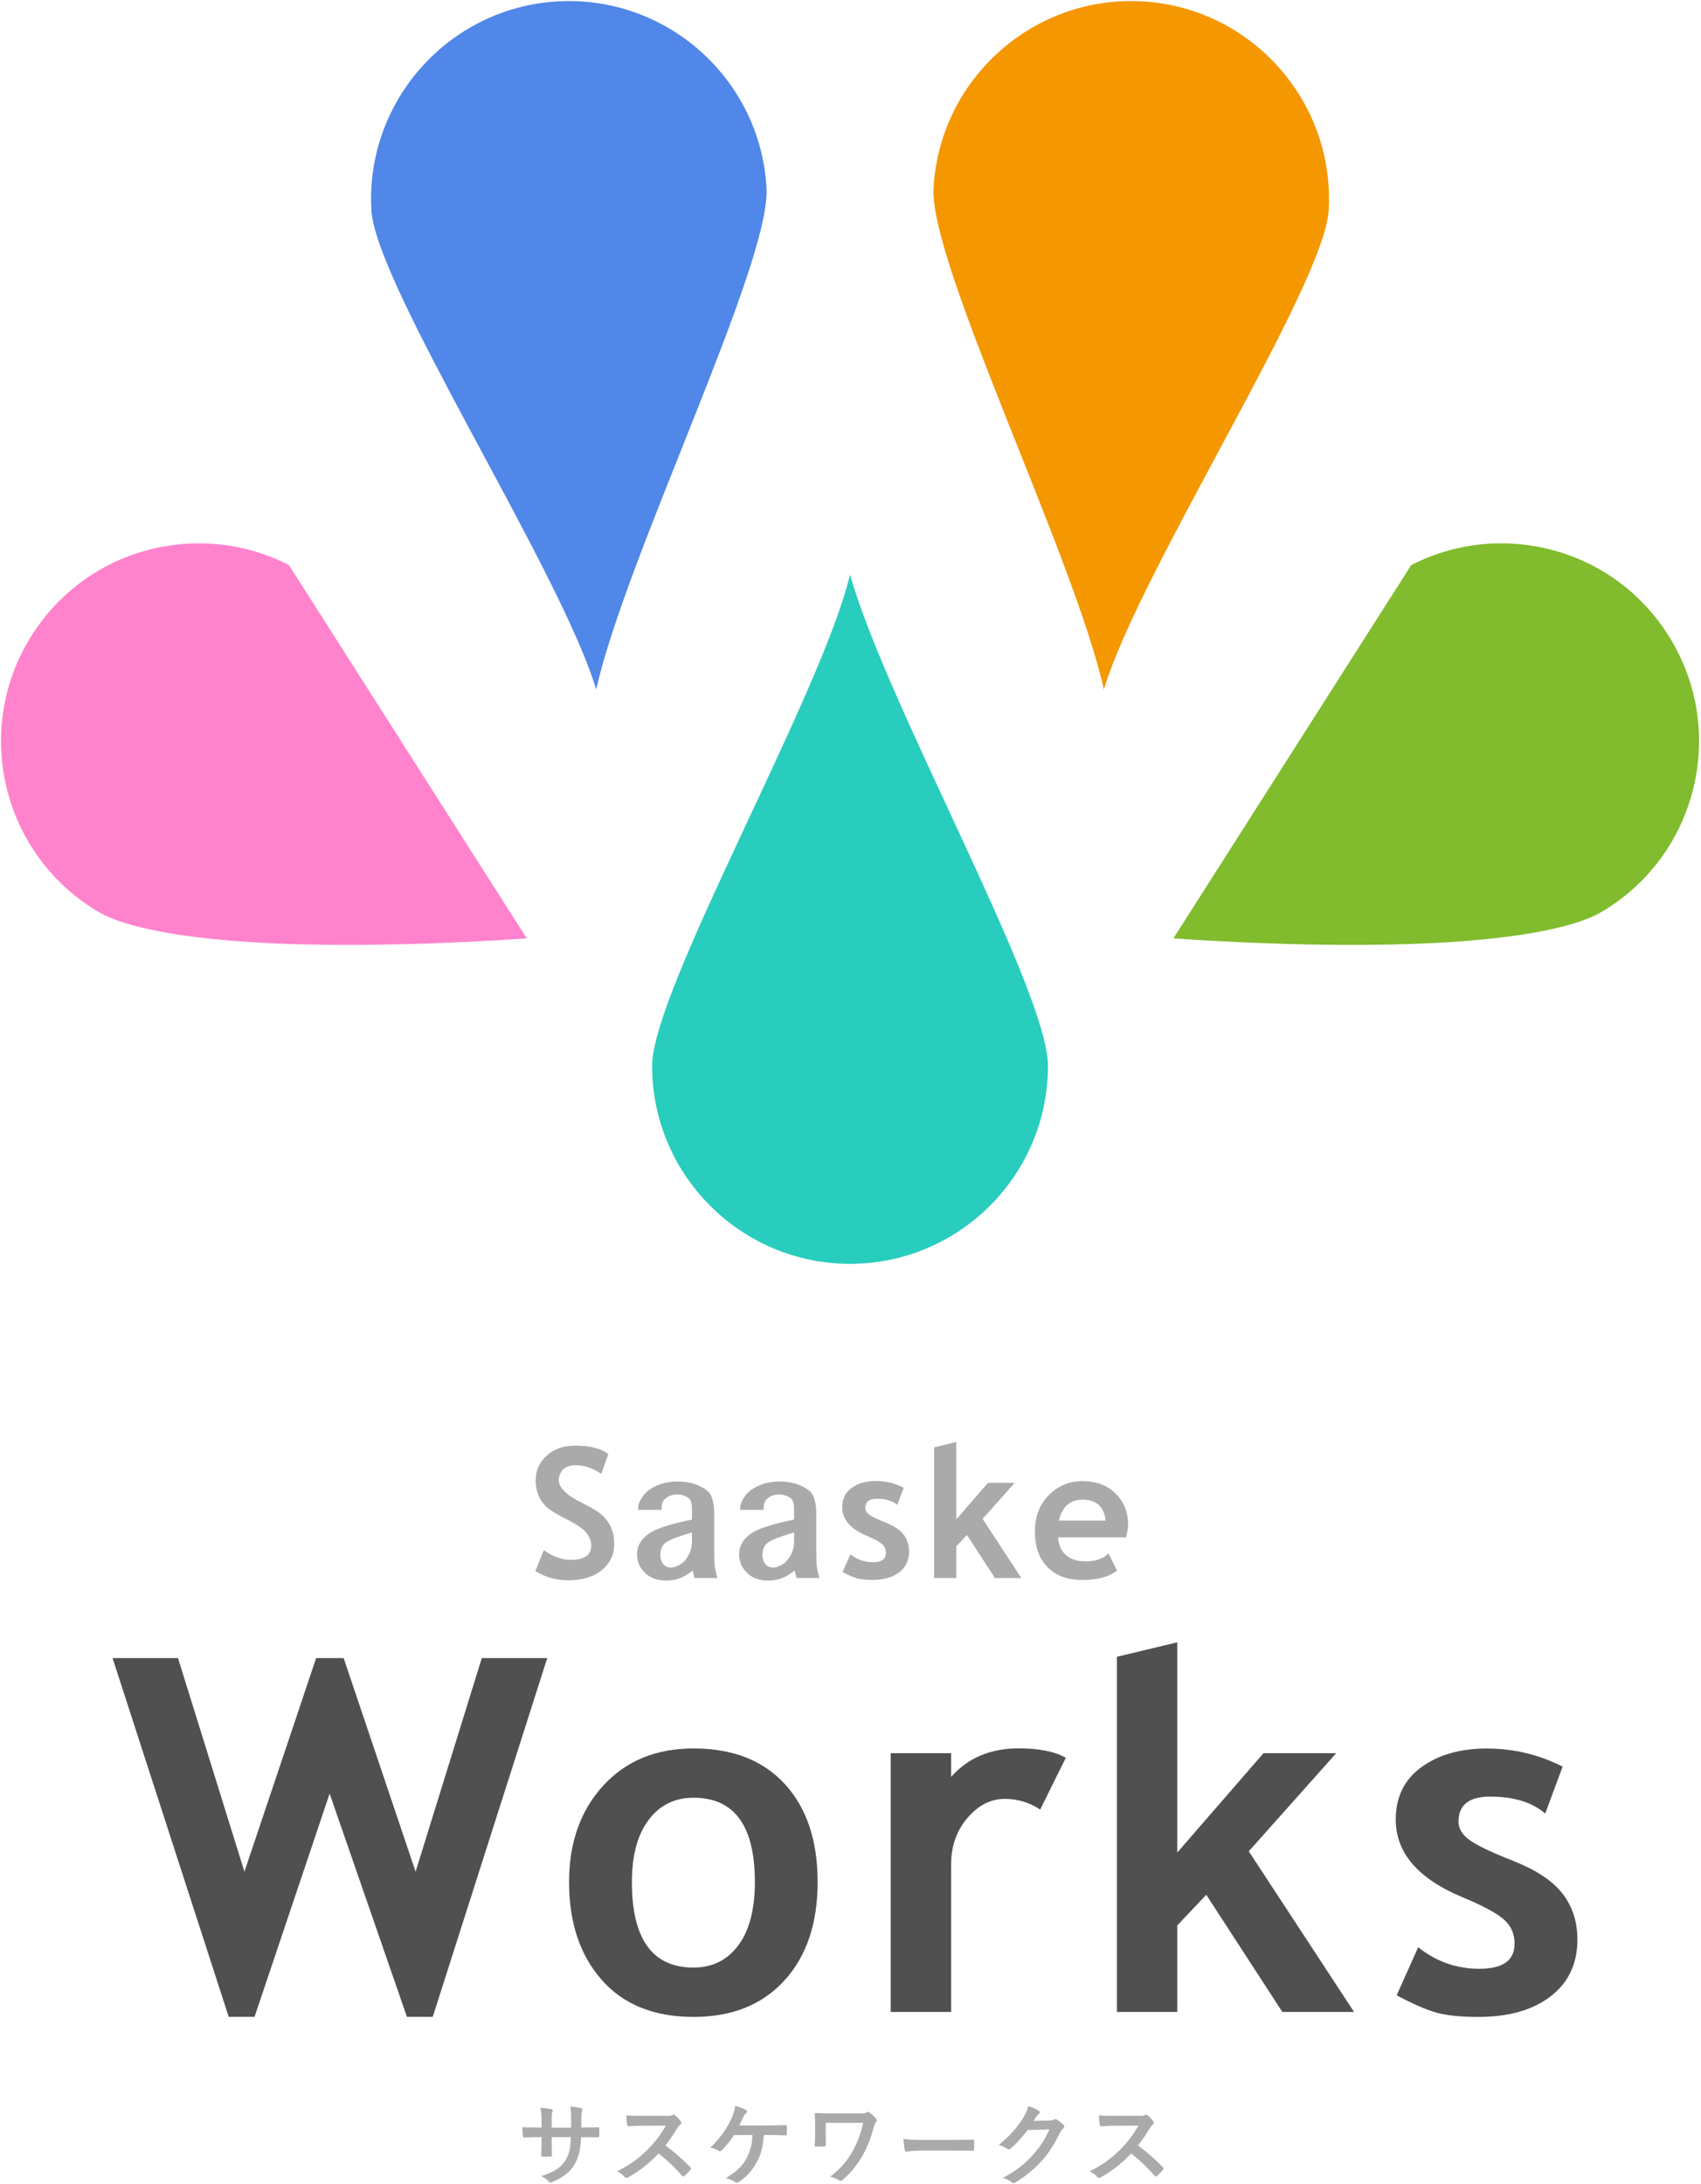
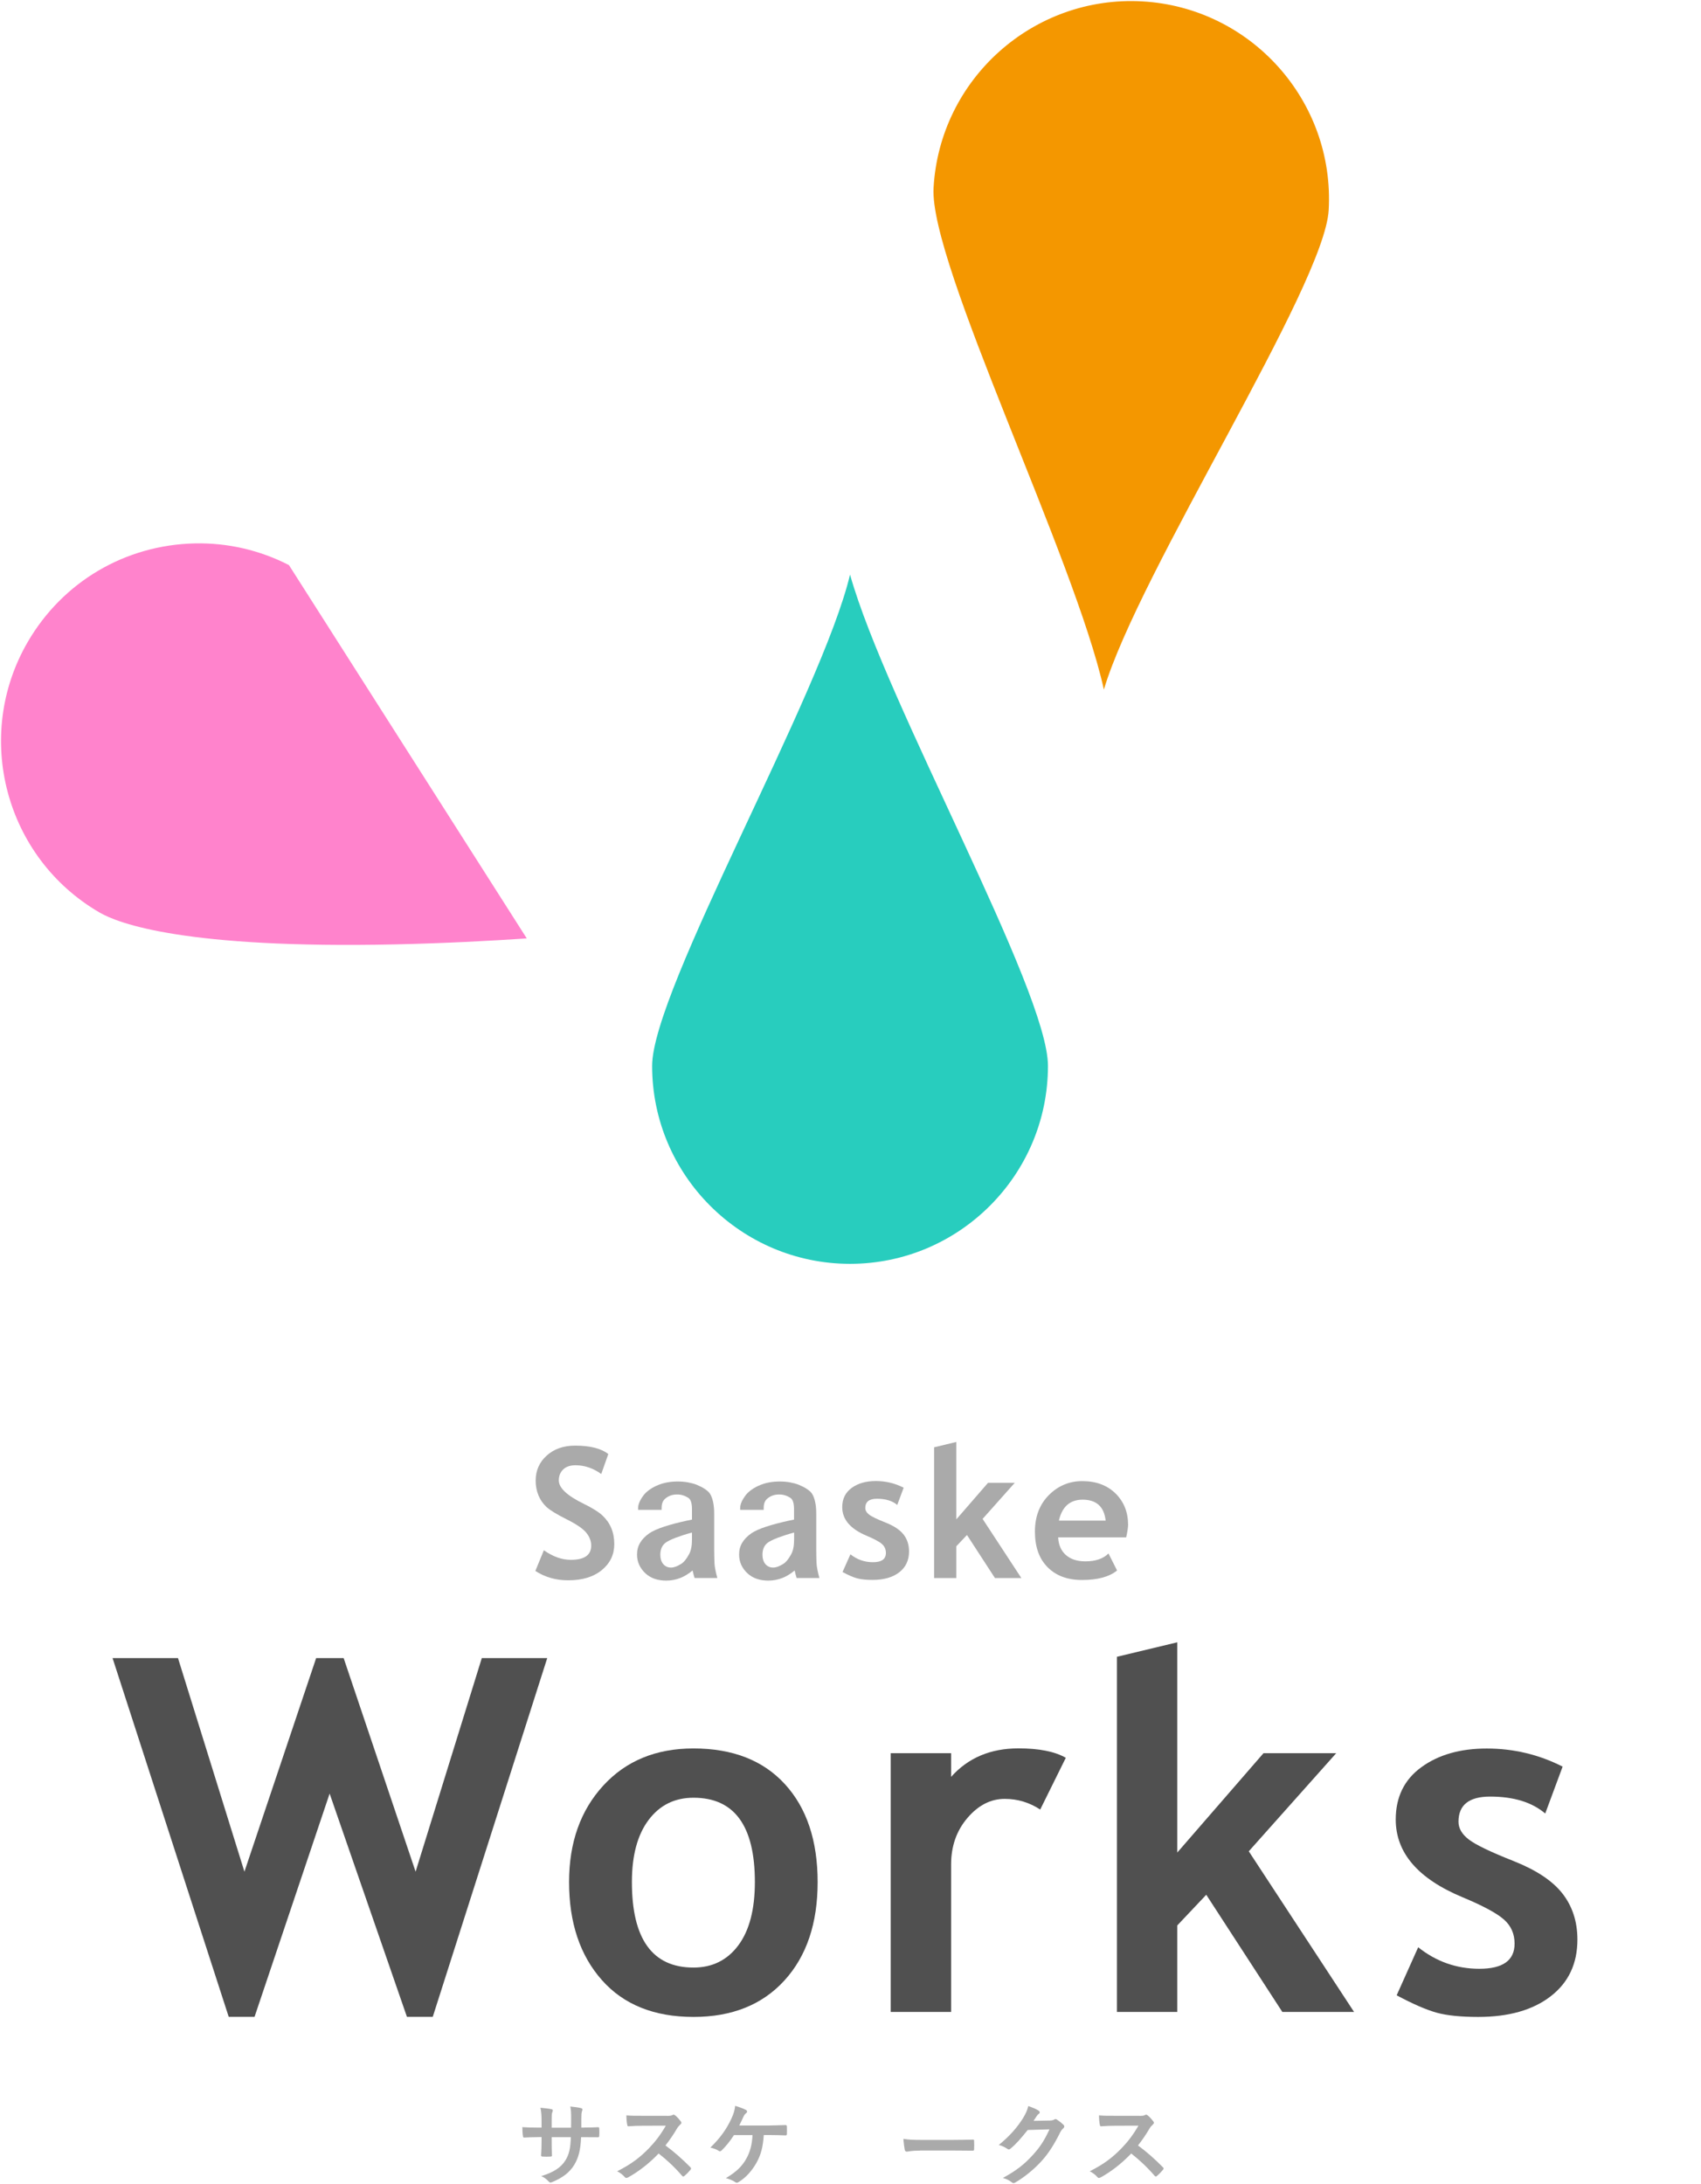
<svg xmlns="http://www.w3.org/2000/svg" version="1.1" id="レイヤー_1" x="0px" y="0px" viewBox="0 0 222 285" style="enable-background:new 0 0 222 285;" xml:space="preserve">
  <style type="text/css">
	.st0{fill:#FF83CC;}
	.st1{fill:#28CDBE;}
	.st2{fill:#5087E8;}
	.st3{fill:#80BC2D;}
	.st4{fill:#F49700;}
	.st5{fill:#AAAAAA;}
	.st6{fill:#505050;}
</style>
  <g>
    <g>
      <path class="st0" d="M51.55,123.22c-27.33,0.58-36.07-2.71-38.56-4.16c-12.32-7.15-16.52-22.99-9.37-35.3    C8.19,75.9,16.34,71.1,25.44,70.9c4.26-0.09,8.47,0.88,12.27,2.83l31.04,48.71C64.02,122.76,57.97,123.08,51.55,123.22z" />
      <path class="st1" d="M110.94,74.97c-3.71,15.6-25.83,54.18-25.83,64.1c0,14.24,11.59,25.83,25.83,25.83    c14.24,0,25.83-11.59,25.83-25.83C136.77,129.14,115.68,91.87,110.94,74.97z" />
-       <path class="st2" d="M77.81,89.97C73.24,74.6,49.02,37.31,48.47,27.4C47.68,13.18,58.61,0.97,72.82,0.18    c14.22-0.79,26.43,10.14,27.22,24.35C100.6,34.44,81.61,72.83,77.81,89.97z" />
-       <path class="st3" d="M170.33,123.22c27.33,0.58,36.07-2.71,38.56-4.16c12.32-7.15,16.52-22.99,9.37-35.3    c-4.56-7.86-12.72-12.66-21.81-12.86c-4.26-0.09-8.47,0.88-12.27,2.83l-31.04,48.71C157.86,122.76,163.91,123.08,170.33,123.22z" />
      <path class="st4" d="M144.07,89.97c4.57-15.37,28.79-52.66,29.34-62.57c0.79-14.22-10.14-26.43-24.35-27.22    c-14.22-0.79-26.43,10.14-27.22,24.35C121.29,34.44,140.28,72.83,144.07,89.97z" />
    </g>
    <g>
      <g>
        <g>
          <g>
            <path class="st5" d="M76.28,277.59c0.58,0,1.23-0.01,1.77-0.04c0.14-0.01,0.15,0.06,0.16,0.19c0.02,0.29,0.02,0.63,0,0.93       c-0.01,0.15-0.04,0.2-0.2,0.19c-0.4,0-1.12-0.01-1.69-0.01h-0.48c-0.07,1.68-0.33,2.67-0.9,3.62       c-0.59,0.98-1.54,1.68-2.77,2.19c-0.16,0.07-0.26,0.11-0.33,0.11s-0.13-0.04-0.22-0.13c-0.35-0.36-0.58-0.53-0.98-0.71       c1.67-0.52,2.57-1.12,3.17-2.08c0.46-0.75,0.65-1.56,0.69-3h-2.5v0.42c0,0.69,0,1.33,0.04,1.95c0.01,0.13-0.07,0.15-0.2,0.16       c-0.31,0.02-0.69,0.02-1.01,0c-0.15-0.01-0.22-0.04-0.21-0.16c0.04-0.61,0.06-1.19,0.06-1.93v-0.45h-0.35       c-0.63,0-1.57,0.04-1.94,0.06c-0.09,0-0.13-0.07-0.14-0.22c-0.05-0.25-0.06-0.66-0.08-1.14c0.49,0.04,1.26,0.06,2.16,0.06h0.35       v-0.86c0-0.75-0.02-1.05-0.14-1.73c0.61,0.06,1.19,0.12,1.43,0.19c0.13,0.02,0.18,0.08,0.18,0.16c0,0.07-0.04,0.15-0.07,0.25       C72,275.83,72,275.95,72,276.75v0.86h2.53l0.01-1.15c0.01-0.66-0.02-1.2-0.11-1.61c0.45,0.05,1.09,0.12,1.37,0.2       c0.16,0.04,0.21,0.09,0.21,0.19c0,0.05-0.01,0.12-0.05,0.21c-0.08,0.22-0.09,0.53-0.09,1.03v1.12H76.28z" />
            <path class="st5" d="M86.97,276.07c0.42,0,0.63-0.01,0.81-0.11c0.05-0.04,0.08-0.05,0.13-0.05c0.07,0,0.13,0.05,0.2,0.09       c0.27,0.21,0.54,0.52,0.76,0.82c0.04,0.06,0.06,0.11,0.06,0.15c0,0.07-0.05,0.15-0.15,0.24c-0.15,0.13-0.31,0.31-0.43,0.52       c-0.48,0.82-0.94,1.48-1.5,2.2c1.13,0.83,2.17,1.75,3.25,2.84c0.06,0.06,0.09,0.12,0.09,0.16s-0.02,0.11-0.08,0.18       c-0.22,0.27-0.49,0.55-0.79,0.8c-0.05,0.05-0.09,0.07-0.14,0.07c-0.06,0-0.11-0.04-0.16-0.09c-0.99-1.15-2-2.08-3.06-2.91       c-1.33,1.39-2.67,2.38-3.95,3.1c-0.11,0.05-0.19,0.09-0.27,0.09c-0.07,0-0.14-0.04-0.2-0.11c-0.26-0.32-0.6-0.55-0.99-0.76       c1.83-0.93,2.93-1.76,4.14-3c0.85-0.88,1.49-1.72,2.21-2.95l-3.03,0.01c-0.61,0-1.22,0.02-1.86,0.07       c-0.09,0.01-0.13-0.07-0.15-0.2c-0.06-0.25-0.11-0.81-0.11-1.22c0.63,0.05,1.22,0.05,1.99,0.05H86.97z" />
            <path class="st5" d="M99.68,278.59c-0.11,1.56-0.36,2.53-0.95,3.6c-0.58,1.02-1.36,1.93-2.33,2.51       c-0.07,0.06-0.16,0.09-0.25,0.09c-0.07,0-0.13-0.02-0.2-0.08c-0.35-0.24-0.8-0.4-1.21-0.52c1.36-0.81,2.1-1.53,2.66-2.53       c0.5-0.9,0.75-1.82,0.81-3.08h-2.42c-0.49,0.78-1.09,1.5-1.63,2.02c-0.06,0.06-0.13,0.09-0.2,0.09c-0.06,0-0.12-0.02-0.16-0.06       c-0.29-0.19-0.74-0.35-1.09-0.42c1.32-1.28,2.13-2.44,2.77-3.83c0.26-0.59,0.4-0.99,0.47-1.62c0.46,0.14,1.05,0.34,1.41,0.54       c0.09,0.04,0.14,0.12,0.14,0.2c0,0.08-0.05,0.18-0.13,0.22c-0.16,0.11-0.28,0.33-0.35,0.48c-0.18,0.41-0.39,0.83-0.54,1.13       h3.77c0.73,0,1.52-0.05,2.26-0.06c0.14,0,0.19,0.06,0.19,0.21c0.01,0.32,0.01,0.63,0,0.95c0,0.12-0.05,0.19-0.16,0.19       c-0.48-0.02-1.43-0.05-2.15-0.05H99.68z" />
-             <path class="st5" d="M107.77,278.45c0,0.41,0,0.99,0.01,1.41c0,0.19-0.02,0.2-0.21,0.21c-0.33,0.01-0.71,0.01-1.03,0       c-0.15,0-0.22-0.01-0.22-0.13c0.04-0.47,0.06-1,0.06-1.49v-1.1c0-0.68-0.01-1.09-0.05-1.53c0-0.07,0.06-0.12,0.15-0.12       c0.52,0.02,1.26,0.05,1.96,0.05h3.96c0.42,0,0.6-0.05,0.72-0.13c0.06-0.05,0.11-0.07,0.15-0.07c0.07,0,0.13,0.04,0.22,0.11       c0.31,0.21,0.72,0.59,0.87,0.78c0.06,0.07,0.08,0.14,0.08,0.21c0,0.07-0.04,0.15-0.11,0.22c-0.15,0.18-0.24,0.48-0.29,0.69       c-0.35,1.29-0.81,2.51-1.43,3.63c-0.67,1.2-1.53,2.28-2.63,3.22c-0.09,0.09-0.19,0.13-0.28,0.13c-0.08,0-0.15-0.02-0.23-0.08       c-0.35-0.21-0.66-0.34-1.13-0.45c1.41-1.08,2.24-2.06,2.97-3.4c0.62-1.13,1.02-2.15,1.35-3.63h-4.89V278.45z" />
            <path class="st5" d="M120.08,280.6c-1.16,0-1.61,0.14-1.73,0.14c-0.14,0-0.23-0.07-0.27-0.25c-0.06-0.27-0.13-0.82-0.18-1.42       c0.76,0.12,1.35,0.14,2.54,0.14h3.78c0.89,0,1.8-0.02,2.7-0.04c0.18-0.01,0.21,0.02,0.21,0.16c0.02,0.35,0.02,0.75,0,1.1       c0,0.14-0.05,0.19-0.21,0.18c-0.88-0.01-1.75-0.02-2.62-0.02H120.08z" />
            <path class="st5" d="M137.02,276.68c0.31-0.01,0.46-0.06,0.59-0.14c0.05-0.04,0.09-0.05,0.15-0.05s0.12,0.02,0.19,0.07       c0.29,0.19,0.56,0.41,0.8,0.63c0.11,0.09,0.15,0.19,0.15,0.27c0,0.09-0.06,0.18-0.14,0.25c-0.16,0.13-0.28,0.29-0.39,0.51       c-0.79,1.6-1.54,2.74-2.33,3.63c-1.01,1.14-2.41,2.28-3.57,2.93c-0.07,0.05-0.13,0.06-0.19,0.06c-0.09,0-0.18-0.05-0.27-0.13       c-0.29-0.23-0.66-0.41-1.12-0.54c1.83-1.01,2.76-1.75,3.91-3c0.93-1.03,1.47-1.83,2.17-3.34l-2.84,0.08       c-0.96,1.19-1.55,1.86-2.22,2.41c-0.08,0.08-0.17,0.13-0.25,0.13c-0.06,0-0.12-0.02-0.18-0.07c-0.29-0.21-0.73-0.42-1.13-0.51       c1.53-1.25,2.43-2.34,3.16-3.49c0.39-0.66,0.56-1.02,0.69-1.59c0.67,0.23,1.12,0.43,1.38,0.62c0.08,0.06,0.12,0.13,0.12,0.2       c0,0.07-0.04,0.14-0.13,0.2c-0.12,0.07-0.2,0.2-0.29,0.32c-0.13,0.2-0.25,0.38-0.39,0.59L137.02,276.68z" />
            <path class="st5" d="M148.64,276.07c0.42,0,0.63-0.01,0.81-0.11c0.05-0.04,0.08-0.05,0.13-0.05c0.07,0,0.13,0.05,0.2,0.09       c0.27,0.21,0.54,0.52,0.76,0.82c0.04,0.06,0.06,0.11,0.06,0.15c0,0.07-0.05,0.15-0.15,0.24c-0.15,0.13-0.31,0.31-0.43,0.52       c-0.48,0.82-0.94,1.48-1.5,2.2c1.13,0.83,2.17,1.75,3.25,2.84c0.06,0.06,0.09,0.12,0.09,0.16s-0.02,0.11-0.08,0.18       c-0.22,0.27-0.49,0.55-0.79,0.8c-0.05,0.05-0.09,0.07-0.14,0.07c-0.06,0-0.11-0.04-0.16-0.09c-0.99-1.15-2-2.08-3.05-2.91       c-1.33,1.39-2.67,2.38-3.95,3.1c-0.11,0.05-0.19,0.09-0.27,0.09c-0.07,0-0.14-0.04-0.2-0.11c-0.26-0.32-0.6-0.55-0.99-0.76       c1.83-0.93,2.93-1.76,4.14-3c0.85-0.88,1.49-1.72,2.21-2.95l-3.03,0.01c-0.61,0-1.22,0.02-1.86,0.07       c-0.09,0.01-0.13-0.07-0.15-0.2c-0.06-0.25-0.11-0.81-0.11-1.22c0.63,0.05,1.22,0.05,1.99,0.05H148.64z" />
          </g>
        </g>
      </g>
    </g>
    <g>
      <path class="st6" d="M56.48,263.15h-3.37l-10.09-29.13l-9.8,29.13h-3.37l-15.16-46.81h8.54l8.67,27.87l9.36-27.87h3.59l9.39,27.87    l8.64-27.87h8.54L56.48,263.15z" />
      <path class="st6" d="M74.27,245.56c0-5.15,1.49-9.34,4.46-12.58c2.97-3.24,6.9-4.85,11.77-4.85c5.13,0,9.11,1.56,11.95,4.67    c2.84,3.11,4.26,7.37,4.26,12.77c0,5.38-1.44,9.66-4.33,12.83s-6.85,4.76-11.87,4.76c-5.13,0-9.12-1.6-11.96-4.81    C75.7,255.13,74.27,250.87,74.27,245.56z M82.47,245.56c0,7.44,2.68,11.16,8.04,11.16c2.46,0,4.41-0.97,5.85-2.9    c1.44-1.93,2.16-4.69,2.16-8.26c0-7.33-2.67-11-8.01-11c-2.46,0-4.41,0.97-5.86,2.9C83.2,239.39,82.47,242.09,82.47,245.56z" />
      <path class="st6" d="M135.76,236.1c-1.41-0.92-2.95-1.39-4.63-1.39c-1.83,0-3.45,0.83-4.87,2.49c-1.42,1.66-2.13,3.69-2.13,6.08    v19.23h-7.88v-33.76h7.88v3.09c2.21-2.48,5.14-3.72,8.79-3.72c2.69,0,4.75,0.41,6.18,1.23L135.76,236.1z" />
      <path class="st6" d="M167.36,262.51l-9.93-15.29l-3.78,4v11.29h-7.88v-46.34l7.88-1.89v27.43l11.25-12.96h9.49l-11.41,12.8    l13.74,20.96H167.36z" />
      <path class="st6" d="M182.28,260.34l2.81-6.27c2.35,1.87,5.01,2.81,7.98,2.81c3.07,0,4.6-1.09,4.6-3.28    c0-1.28-0.46-2.33-1.39-3.15c-0.93-0.82-2.72-1.79-5.39-2.9c-5.82-2.42-8.73-5.8-8.73-10.15c0-2.92,1.11-5.2,3.34-6.82    c2.23-1.63,5.08-2.44,8.54-2.44c3.51,0,6.81,0.79,9.9,2.36l-2.27,6.12c-1.72-1.47-4.12-2.21-7.19-2.21    c-2.75,0-4.13,1.09-4.13,3.28c0,0.86,0.45,1.64,1.36,2.33c0.9,0.69,2.84,1.62,5.8,2.79c2.96,1.17,5.1,2.58,6.4,4.24    c1.3,1.66,1.96,3.67,1.96,6.02c0,3.13-1.16,5.6-3.48,7.39c-2.32,1.8-5.48,2.7-9.47,2.7c-2.25,0-4.05-0.18-5.41-0.55    C186.14,262.23,184.4,261.47,182.28,260.34z" />
    </g>
    <g>
      <path class="st5" d="M69.87,204.97l1.11-2.7c1.19,0.84,2.36,1.25,3.52,1.25c1.77,0,2.66-0.62,2.66-1.86    c0-0.58-0.21-1.13-0.63-1.66c-0.42-0.53-1.28-1.12-2.58-1.77s-2.18-1.19-2.63-1.61c-0.45-0.42-0.8-0.92-1.04-1.5    c-0.24-0.58-0.37-1.22-0.37-1.93c0-1.31,0.48-2.41,1.44-3.27c0.96-0.87,2.2-1.3,3.71-1.3c1.96,0,3.41,0.37,4.33,1.1l-0.92,2.6    c-1.06-0.76-2.18-1.14-3.35-1.14c-0.7,0-1.24,0.18-1.62,0.55c-0.38,0.37-0.57,0.85-0.57,1.43c0,0.97,1.08,1.99,3.24,3.04    c1.14,0.56,1.96,1.07,2.46,1.54c0.5,0.47,0.89,1.01,1.15,1.64c0.26,0.62,0.39,1.32,0.39,2.08c0,1.38-0.54,2.51-1.63,3.4    s-2.54,1.33-4.37,1.33C72.57,206.2,71.14,205.79,69.87,204.97z" />
      <path class="st5" d="M90.65,205.9c-0.05-0.18-0.1-0.35-0.15-0.53c-0.04-0.17-0.08-0.33-0.11-0.46c-0.52,0.43-1.04,0.75-1.56,0.96    c-0.61,0.24-1.23,0.36-1.87,0.36c-1.11,0-2-0.3-2.67-0.9c-0.77-0.69-1.15-1.53-1.15-2.5c0-0.57,0.13-1.08,0.4-1.53    c0.27-0.46,0.67-0.87,1.2-1.24c0.44-0.3,1.09-0.59,1.94-0.87c0.85-0.28,1.85-0.54,3-0.79l0.63-0.13v-1.36    c0-0.78-0.16-1.28-0.48-1.48c-0.46-0.29-0.94-0.44-1.45-0.44c-0.61,0-1.13,0.18-1.55,0.54c-0.32,0.26-0.48,0.66-0.48,1.21V197    h-3.07v-0.24c0-0.49,0.25-1.06,0.75-1.71c0.19-0.24,0.45-0.48,0.77-0.7c0.32-0.23,0.7-0.43,1.15-0.61    c0.72-0.29,1.56-0.44,2.51-0.44c0.45,0,0.89,0.04,1.31,0.11c0.42,0.08,0.8,0.18,1.14,0.31c0.41,0.17,0.77,0.35,1.07,0.55    c0.3,0.2,0.52,0.39,0.65,0.58c0.19,0.28,0.33,0.64,0.43,1.09c0.1,0.45,0.15,0.97,0.15,1.57v4.7c0,0.26,0,0.52,0.01,0.79    c0.01,0.27,0.01,0.54,0.02,0.83c0.01,0.31,0.05,0.63,0.12,0.97c0.07,0.34,0.15,0.71,0.26,1.09H90.65z M90.31,199.96    c-0.41,0.11-0.79,0.22-1.16,0.34c-0.36,0.12-0.7,0.24-1,0.35s-0.57,0.24-0.8,0.35s-0.41,0.23-0.55,0.34    c-0.41,0.34-0.62,0.85-0.62,1.52c0,0.24,0.03,0.46,0.09,0.66c0.06,0.2,0.15,0.38,0.27,0.53c0.12,0.15,0.27,0.27,0.44,0.35    c0.17,0.09,0.37,0.13,0.6,0.13c0.19,0,0.39-0.04,0.61-0.12c0.21-0.08,0.45-0.2,0.71-0.36c0.36-0.22,0.7-0.65,1.04-1.28    c0.25-0.47,0.37-1.09,0.37-1.87V199.96z" />
      <path class="st5" d="M103.97,205.9c-0.05-0.18-0.1-0.35-0.15-0.53c-0.04-0.17-0.08-0.33-0.11-0.46c-0.52,0.43-1.04,0.75-1.56,0.96    c-0.61,0.24-1.23,0.36-1.87,0.36c-1.11,0-2-0.3-2.67-0.9c-0.77-0.69-1.15-1.53-1.15-2.5c0-0.57,0.13-1.08,0.4-1.53    c0.27-0.46,0.67-0.87,1.2-1.24c0.44-0.3,1.09-0.59,1.94-0.87c0.85-0.28,1.85-0.54,3-0.79l0.63-0.13v-1.36    c0-0.78-0.16-1.28-0.48-1.48c-0.46-0.29-0.94-0.44-1.45-0.44c-0.61,0-1.13,0.18-1.55,0.54c-0.32,0.26-0.48,0.66-0.48,1.21V197    h-3.07v-0.24c0-0.49,0.25-1.06,0.75-1.71c0.19-0.24,0.45-0.48,0.77-0.7c0.32-0.23,0.7-0.43,1.15-0.61    c0.72-0.29,1.56-0.44,2.51-0.44c0.45,0,0.89,0.04,1.31,0.11c0.42,0.08,0.8,0.18,1.14,0.31c0.41,0.17,0.77,0.35,1.07,0.55    c0.3,0.2,0.52,0.39,0.65,0.58c0.19,0.28,0.33,0.64,0.43,1.09c0.1,0.45,0.15,0.97,0.15,1.57v4.7c0,0.26,0,0.52,0.01,0.79    c0.01,0.27,0.01,0.54,0.02,0.83c0.01,0.31,0.05,0.63,0.12,0.97c0.07,0.34,0.15,0.71,0.26,1.09H103.97z M103.64,199.96    c-0.41,0.11-0.79,0.22-1.16,0.34c-0.36,0.12-0.7,0.24-1,0.35s-0.57,0.24-0.8,0.35s-0.41,0.23-0.55,0.34    c-0.41,0.34-0.62,0.85-0.62,1.52c0,0.24,0.03,0.46,0.09,0.66c0.06,0.2,0.15,0.38,0.27,0.53c0.12,0.15,0.27,0.27,0.44,0.35    c0.17,0.09,0.37,0.13,0.6,0.13c0.19,0,0.39-0.04,0.61-0.12c0.21-0.08,0.45-0.2,0.71-0.36c0.36-0.22,0.7-0.65,1.04-1.28    c0.25-0.47,0.37-1.09,0.37-1.87V199.96z" />
      <path class="st5" d="M109.96,205.11l1.03-2.31c0.87,0.69,1.84,1.03,2.94,1.03c1.13,0,1.69-0.4,1.69-1.21    c0-0.47-0.17-0.86-0.51-1.16c-0.34-0.3-1-0.66-1.98-1.07c-2.14-0.89-3.21-2.14-3.21-3.74c0-1.08,0.41-1.91,1.23-2.51    c0.82-0.6,1.87-0.9,3.15-0.9c1.29,0,2.51,0.29,3.64,0.87l-0.84,2.25c-0.63-0.54-1.52-0.81-2.65-0.81c-1.01,0-1.52,0.4-1.52,1.21    c0,0.32,0.17,0.6,0.5,0.86c0.33,0.26,1.04,0.6,2.13,1.03c1.09,0.43,1.88,0.95,2.36,1.56c0.48,0.61,0.72,1.35,0.72,2.22    c0,1.15-0.43,2.06-1.28,2.72c-0.85,0.66-2.02,0.99-3.49,0.99c-0.83,0-1.49-0.07-1.99-0.2    C111.38,205.81,110.74,205.53,109.96,205.11z" />
      <path class="st5" d="M129.86,205.91l-3.66-5.63l-1.39,1.47v4.15h-2.9v-17.06l2.9-0.7v10.1l4.14-4.77h3.49l-4.2,4.71l5.06,7.72    H129.86z" />
      <path class="st5" d="M146.98,200.59h-8.88c0.05,0.99,0.39,1.76,1.02,2.31c0.63,0.55,1.47,0.82,2.53,0.82    c1.32,0,2.33-0.34,3.02-1.03l1.12,2.22c-1.02,0.83-2.54,1.24-4.57,1.24c-1.9,0-3.39-0.55-4.5-1.67s-1.65-2.66-1.65-4.65    c0-1.96,0.61-3.54,1.82-4.76c1.21-1.21,2.66-1.82,4.36-1.82c1.8,0,3.25,0.54,4.34,1.61c1.09,1.08,1.64,2.44,1.64,4.11    C147.22,199.33,147.14,199.87,146.98,200.59z M138.2,198.4h6.1c-0.2-1.82-1.21-2.73-3.02-2.73    C139.64,195.68,138.61,196.59,138.2,198.4z" />
    </g>
  </g>
</svg>